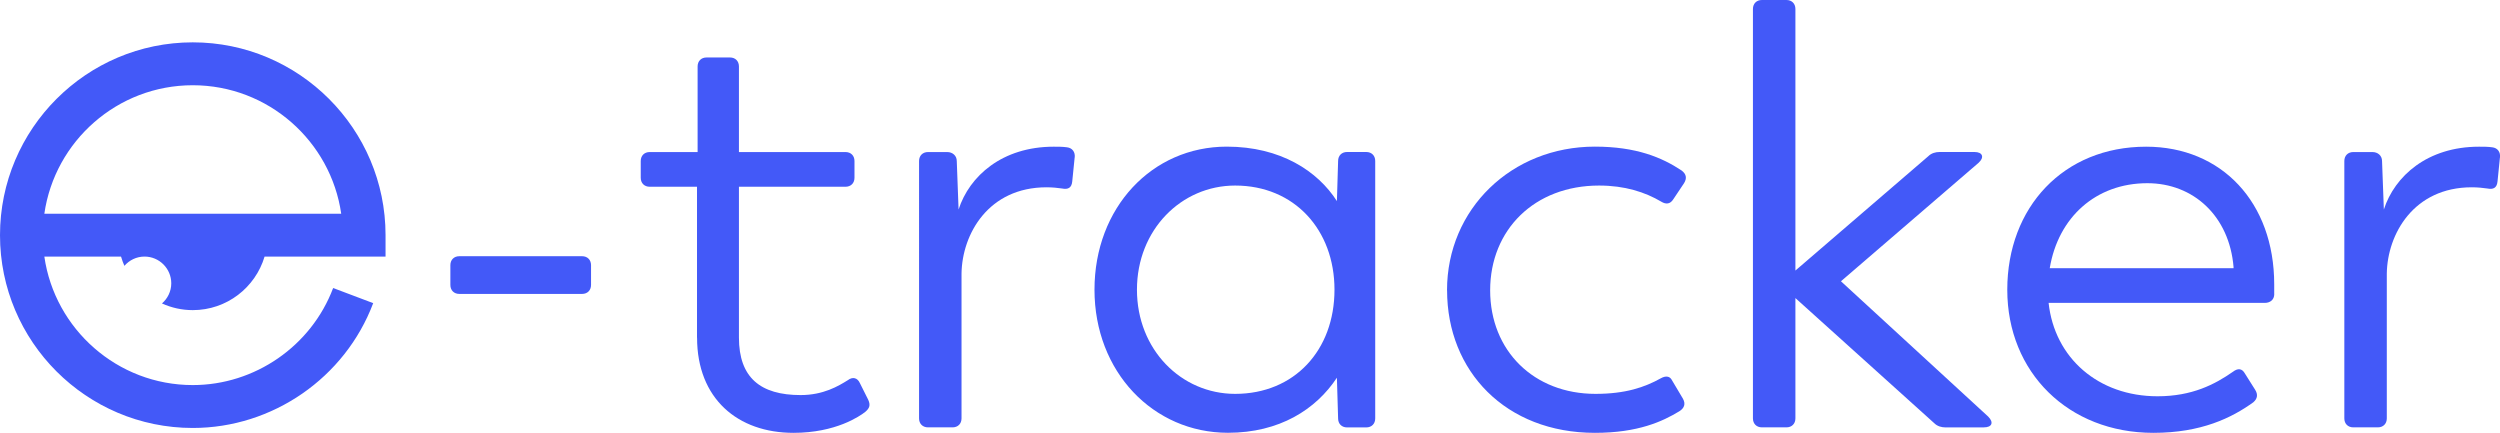
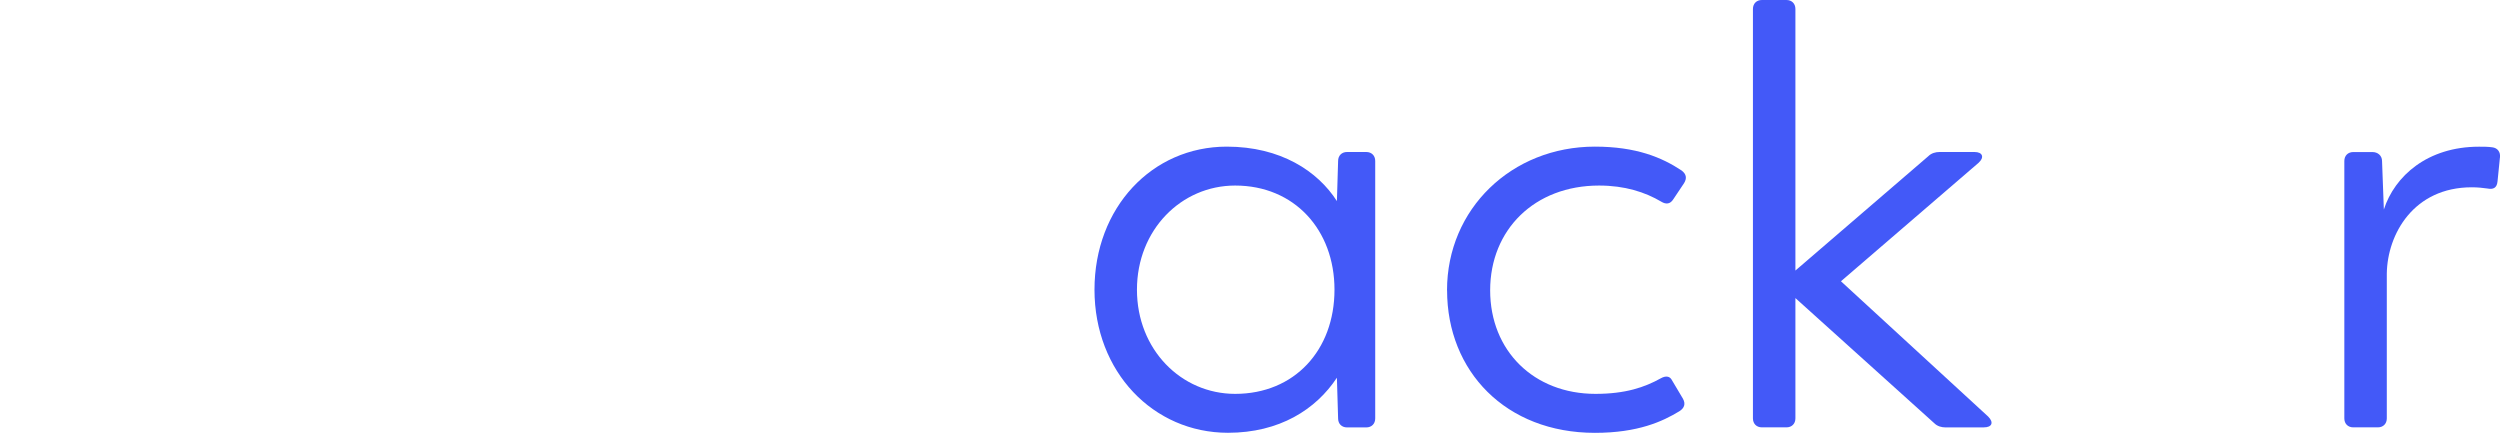
<svg xmlns="http://www.w3.org/2000/svg" id="Layer_2" viewBox="0 0 414.99 71.84">
  <defs>
    <style>
      .cls-1 {
        fill: #4359f8;
      }
    </style>
  </defs>
  <g id="Layer_1-2" data-name="Layer_1">
    <g>
      <g>
-         <path class="cls-1" d="M74.76,47.3v-3.28c0-.89.6-1.49,1.49-1.49h20.37c.89,0,1.49.6,1.49,1.49v3.28c0,.89-.6,1.49-1.49,1.49h-20.37c-.89,0-1.49-.6-1.49-1.49Z" />
-         <path class="cls-1" d="M115.7,56.04v-25.04h-7.85c-.89,0-1.49-.6-1.49-1.49v-2.78c0-.89.6-1.49,1.49-1.49h7.95v-14.21c0-.89.6-1.49,1.49-1.49h3.88c.89,0,1.49.6,1.49,1.49v14.21h17.69c.89,0,1.49.6,1.49,1.49v2.78c0,.89-.6,1.49-1.49,1.49h-17.69v25.04c0,6.66,3.58,9.54,10.24,9.54,3.78,0,6.26-1.49,7.85-2.48.79-.6,1.59-.4,1.99.5l1.39,2.78c.4.89.2,1.39-.5,1.99-.89.7-4.87,3.48-11.92,3.48-9.24,0-16-5.66-16-15.8Z" />
-         <path class="cls-1" d="M178.39,26.13l-.4,3.97c-.1,1.09-.7,1.39-1.69,1.19-.7-.1-1.59-.2-2.58-.2-9.64,0-14.01,7.75-14.11,14.31v24.05c0,.89-.6,1.49-1.49,1.49h-4.07c-.89,0-1.49-.6-1.49-1.49V26.73c0-.89.6-1.49,1.49-1.49h3.18c.89,0,1.59.6,1.59,1.49l.3,8.05c1.79-5.56,7.25-10.43,15.8-10.43.7,0,1.49,0,2.19.1.89.1,1.39.79,1.29,1.69Z" />
        <path class="cls-1" d="M228.28,26.73v42.73c0,.89-.6,1.49-1.49,1.49h-3.18c-.89,0-1.49-.6-1.49-1.49l-.2-6.76c-3.48,5.27-9.54,9.14-18.08,9.14-12.42,0-22.16-10.13-22.16-23.75s9.54-23.75,21.96-23.75c8.94,0,15.1,4.07,18.28,9.04l.2-6.66c0-.89.6-1.49,1.49-1.49h3.18c.89,0,1.49.6,1.49,1.49ZM221.52,48.09c0-9.94-6.66-17.29-16.49-17.29-8.94,0-16.3,7.35-16.3,17.29s7.35,17.29,16.3,17.29c9.84,0,16.49-7.25,16.49-17.29Z" />
        <path class="cls-1" d="M240.2,48.19c0-13.51,10.73-23.85,24.54-23.85,6.86,0,11.13,1.79,14.41,3.97.79.6.89,1.29.4,2.09l-1.79,2.68c-.5.79-1.19.89-1.99.4-2.68-1.59-6.06-2.68-10.33-2.68-10.73,0-18.08,7.35-18.08,17.39s7.25,17.19,17.49,17.19c4.97,0,8.15-1.09,10.83-2.58.89-.5,1.49-.3,1.79.2l1.89,3.18c.5.89.2,1.59-.6,2.09-2.78,1.69-6.86,3.58-14.01,3.58-14.81,0-24.54-10.23-24.54-23.65Z" />
        <path class="cls-1" d="M329.33,70.95h-6.36c-.7,0-1.39-.2-1.89-.7l-23.05-20.77v19.97c0,.89-.6,1.49-1.49,1.49h-4.07c-.89,0-1.49-.6-1.49-1.49V1.49c0-.89.6-1.49,1.49-1.49h4.07c.89,0,1.49.6,1.49,1.49v43.42l22.06-18.98c.5-.5,1.19-.7,1.89-.7h5.76c1.39,0,1.69.89.7,1.79l-22.85,19.67,24.44,22.46c.99.99.6,1.79-.7,1.79Z" />
-         <path class="cls-1" d="M377.52,48.79c0,.99-.7,1.49-1.59,1.49h-35.87c.99,9.14,8.25,15.5,18.08,15.5,5.76,0,9.54-1.99,12.52-4.07.79-.6,1.49-.6,1.99.3l1.69,2.68c.5.79.4,1.49-.3,2.09-3.58,2.58-8.64,5.07-16.59,5.07-14.11,0-24.25-10.04-24.25-23.75s9.34-23.75,23.05-23.75c12.52,0,21.26,9.24,21.26,22.85v1.59ZM340.26,44.52h30.5v-.2c-.7-8.45-6.66-13.91-14.31-13.91-8.54,0-14.8,5.66-16.2,14.11Z" />
        <path class="cls-1" d="M414.98,26.13l-.4,3.97c-.1,1.09-.7,1.39-1.69,1.19-.7-.1-1.59-.2-2.58-.2-9.64,0-14.01,7.75-14.11,14.31v24.05c0,.89-.6,1.49-1.49,1.49h-4.07c-.89,0-1.49-.6-1.49-1.49V26.73c0-.89.6-1.49,1.49-1.49h3.18c.89,0,1.59.6,1.59,1.49l.3,8.05c1.79-5.56,7.25-10.43,15.8-10.43.7,0,1.49,0,2.19.1.89.1,1.39.79,1.29,1.69Z" />
      </g>
-       <path class="cls-1" d="M26.9,50.38c1.56.7,3.28,1.1,5.1,1.1,5.64,0,10.39-3.75,11.92-8.89h20.08v-3.56c0-17.64-14.36-32-32-32S0,21.39,0,39.04s14.36,32,32,32c13.25,0,25.28-8.33,29.95-20.72l-6.65-2.51c-3.63,9.64-13,16.11-23.3,16.11-12.52,0-22.91-9.29-24.64-21.33h12.73c.16.53.34,1.05.56,1.54.81-.94,2-1.54,3.34-1.54,2.45,0,4.44,1.99,4.44,4.44,0,1.34-.61,2.53-1.54,3.34ZM32,14.15c12.52,0,22.91,9.29,24.64,21.33H7.36c1.73-12.05,12.12-21.33,24.64-21.33Z" />
    </g>
  </g>
</svg>